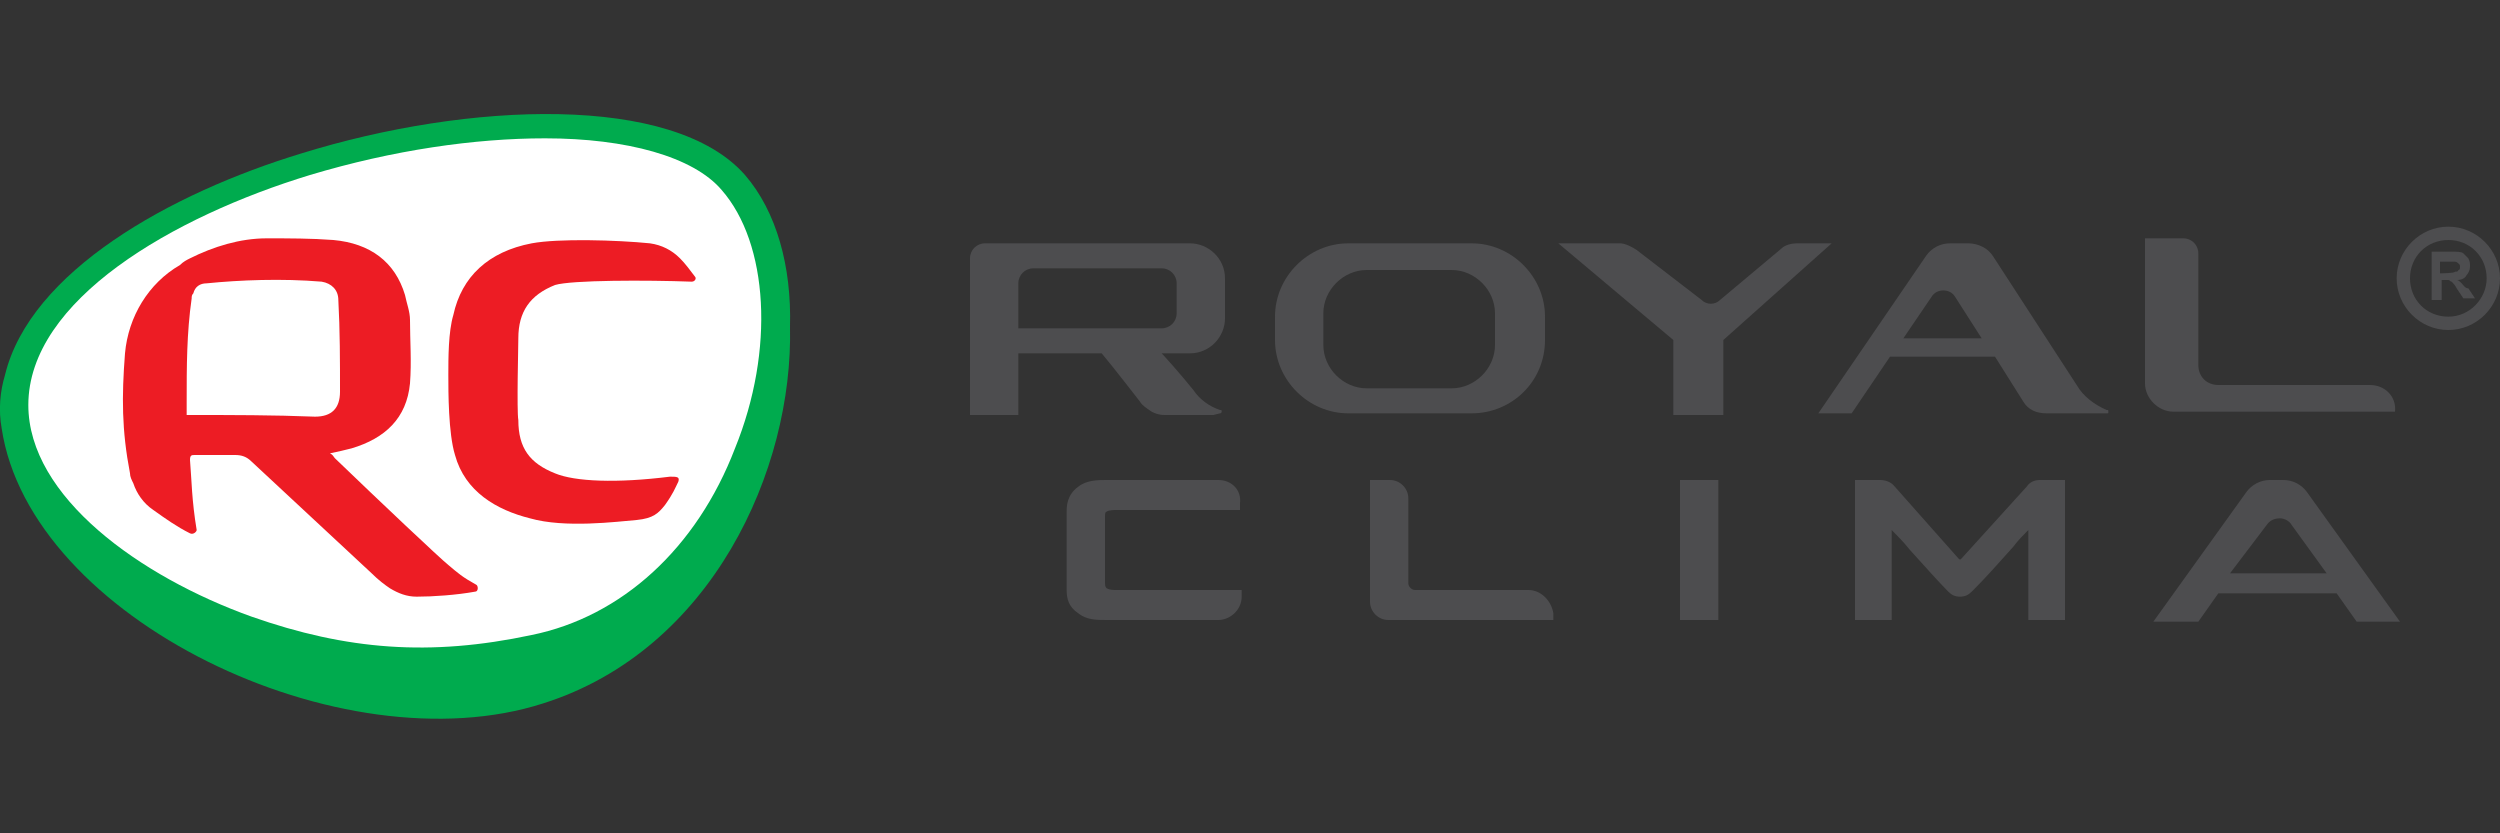
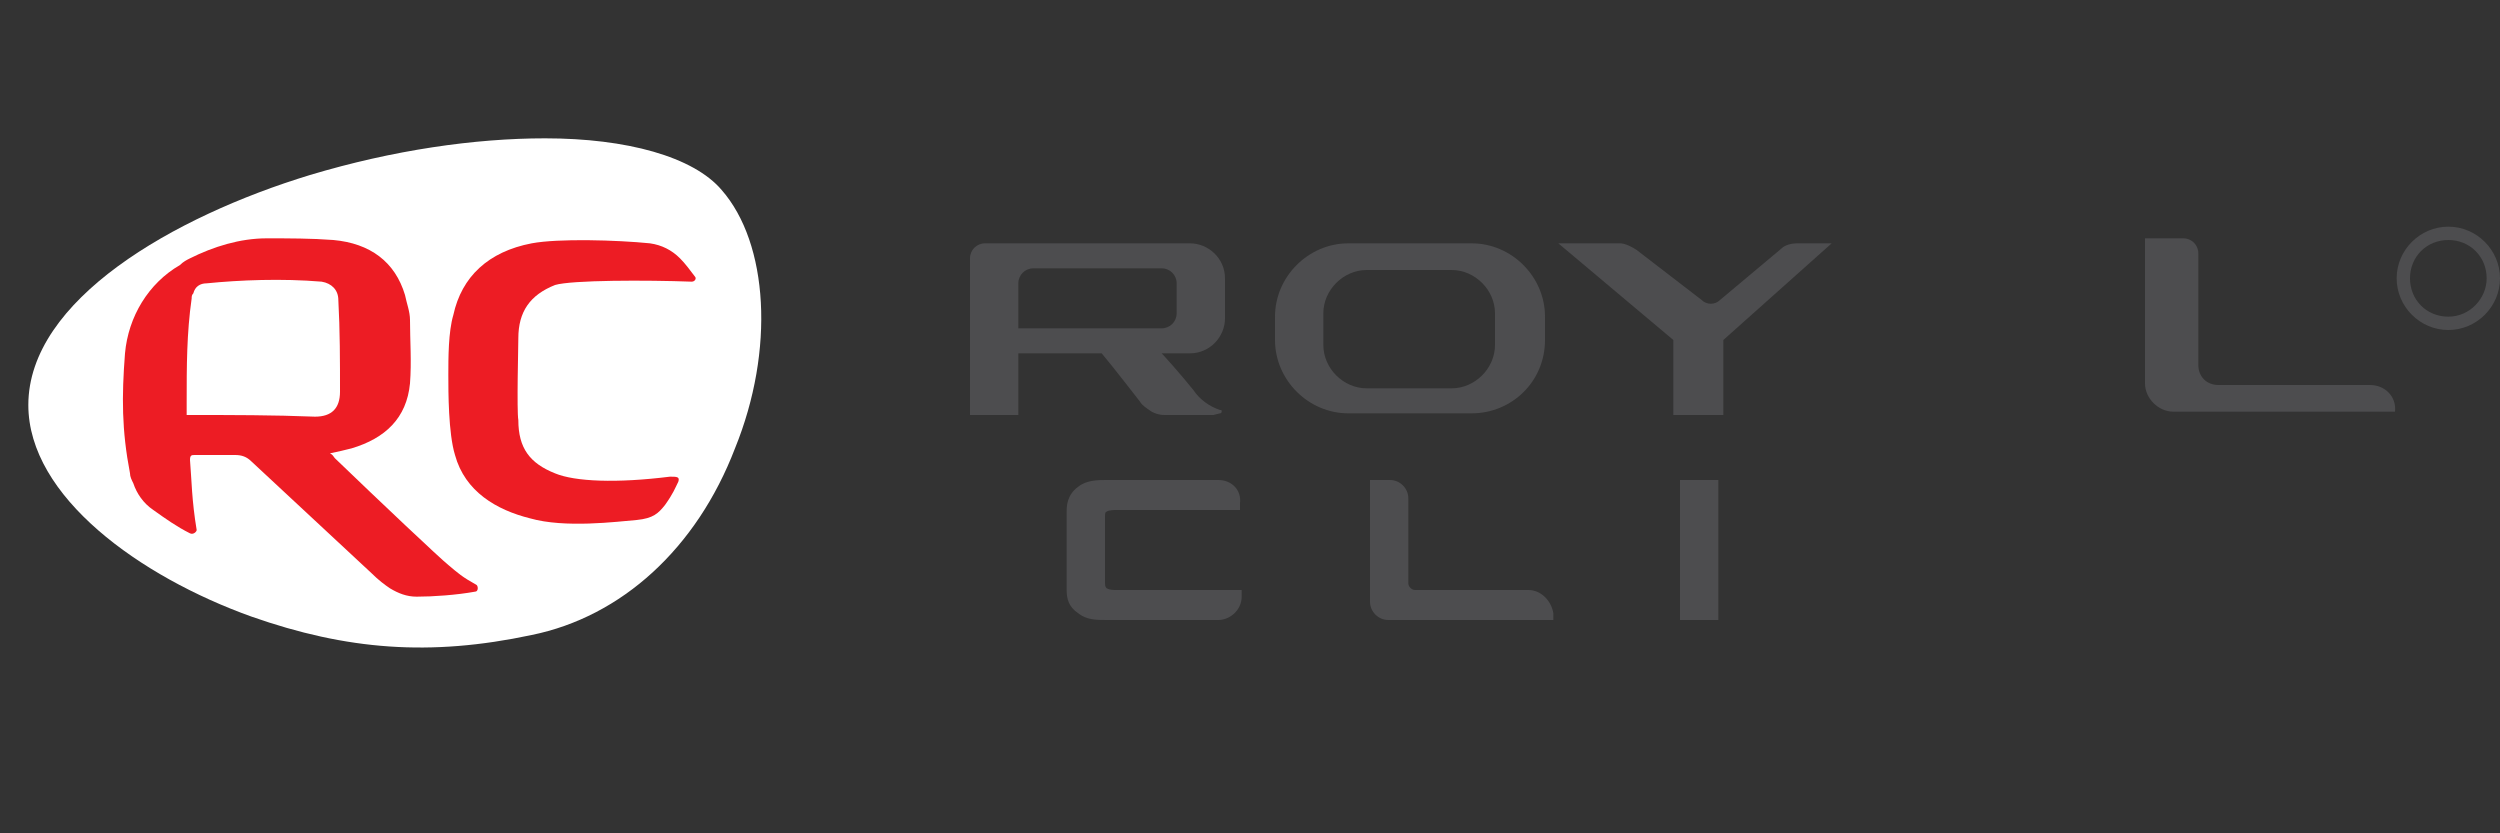
<svg xmlns="http://www.w3.org/2000/svg" version="1.1" id="Слой_1" x="0px" y="0px" width="150px" height="50px" viewBox="0 0 150 50" style="enable-background:new 0 0 150 50;" xml:space="preserve">
  <rect x="0" y="0" width="150" height="50" fill="#333333" stroke="none" />
  <style type="text/css">
	.st0{fill:#00AB4E;}
	.st1{fill:#FFFFFF;}
	.st2{fill:#ED1C24;}
	.st3{fill:#4D4D4F;}
</style>
  <g>
-     <path class="st0" d="M44.7,10.5c-4.3-4.9-16.6-4.4-26.6-1.3   C10.2,11.6,1.8,16.3,0.3,22.5c-0.3,1-0.4,2.1-0.2,3.2   c1.7,11.4,20.4,20.4,32.5,16.5c10.1-3.2,15-14,14.8-22.6   C47.5,16,46.6,12.7,44.7,10.5z" />
    <path class="st1" d="M32.7,8.3C28.5,8.3,23.6,9,18.6,10.5C10.4,13,1.7,18,1.7,24.3   c0,5.5,6.7,10.3,13.4,12.7c5.7,2,10.7,2.4,16.8,1.1   C37.3,37,41.8,32.9,44.1,26.9c2.4-5.9,2-12.3-0.8-15.5   C41.6,9.4,37.6,8.3,32.7,8.3z" />
    <path class="st2" d="M26.9,33.9c-0.5-0.4-4.1-3.8-6.8-6.4   c-0.1-0.1-0.1-0.2-0.3-0.3c0.5-0.1,0.9-0.2,1.3-0.3   c2-0.6,3.3-1.8,3.5-3.9c0.1-1.3,0-2.6,0-3.8c0-0.5-0.2-1-0.3-1.5   c-0.6-2-2.1-3.1-4.3-3.3c-1.3-0.1-2.7-0.1-4-0.1   c-1.6,0-3.2,0.5-4.6,1.2C11.2,15.6,11,15.7,10.8,15.9   c-1.9,1.1-3.1,3.1-3.3,5.3l0,0c-0.2,2.6-0.2,4.6,0.3,7.2   c0,0.2,0.1,0.4,0.2,0.6c0.2,0.6,0.6,1.2,1.2,1.6   c0.7,0.5,1.4,1,2.2,1.4c0.2,0.1,0.4-0.1,0.4-0.2   c-0.3-1.8-0.3-3-0.4-4.2c0-0.3,0.1-0.3,0.3-0.3   c0.8,0,1.6,0,2.4,0c0.4,0,0.7,0.1,1,0.4   c2.7,2.5,4.5,4.2,7.2,6.7c0.4,0.4,0.8,0.7,1.1,0.9   c0.5,0.3,1,0.5,1.6,0.5c1,0,2.4-0.1,3.5-0.3c0.2,0,0.2-0.3,0.1-0.4   C27.7,34.6,27.5,34.4,26.9,33.9z M11.5,24.9c-0.1,0-0.2,0-0.3,0   c0-0.3,0-0.5,0-0.8c0-2.1,0-4.1,0.3-6.2c0-0.1,0-0.2,0.1-0.3   C11.7,17.2,12,17,12.4,17c2-0.2,4.5-0.3,6.9-0.1   c0.6,0.1,1,0.5,1,1.1c0.1,1.8,0.1,3.7,0.1,5.5c0,1-0.5,1.5-1.5,1.5   C16.4,24.9,13.9,24.9,11.5,24.9z" />
    <path class="st2" d="M41.7,16.6c0.1,0.1,0,0.3-0.2,0.3   c-2.7-0.1-7.2-0.1-8.2,0.2c-1.5,0.6-2.2,1.6-2.2,3.2   c0,0.3-0.1,4.4,0,4.9c0,1.7,0.7,2.6,2.2,3.2   C34.5,28.9,37,29,40.2,28.6c0.4,0,0.6,0,0.5,0.3   C40.5,29.3,40.4,29.6,39.9,30.3c-0.4,0.5-0.7,0.8-1.7,0.9   c-1.2,0.1-4.3,0.5-6.4-0.1c-2-0.5-3.9-1.6-4.5-3.8   C26.9,26,26.9,23.5,26.9,22.5s0-2.6,0.3-3.6   c0.5-2.3,2.1-3.8,4.7-4.3C33.5,14.3,37,14.4,39,14.6   c0.7,0.1,1.3,0.4,1.8,0.9C41.1,15.8,41.4,16.2,41.7,16.6   z" />
-     <path class="st3" d="M147.7,17c-0.1-0.1-0.2-0.2-0.3-0.2   c0.3,0,0.5-0.1,0.6-0.3c0.1-0.1,0.2-0.3,0.2-0.5   c0-0.2,0-0.3-0.1-0.5c-0.1-0.1-0.2-0.2-0.3-0.3   s-0.4-0.1-0.7-0.1h-1.2V18H146.5v-1.2h0.1c0.1,0,0.2,0,0.3,0   s0.1,0.1,0.2,0.1c0.1,0.1,0.2,0.2,0.3,0.4l0.4,0.6H148.5   l-0.4-0.6C147.9,17.3,147.8,17.1,147.7,17z M146.4,16.4v-0.7   c0,0,0.8,0,0.9,0c0.1,0,0.2,0.1,0.2,0.1   c0.1,0.1,0.1,0.1,0.1,0.2c0,0.1,0,0.2-0.1,0.2   c0,0.1-0.1,0.1-0.2,0.1C147.3,16.4,146.4,16.4,146.4,16.4z" />
    <path class="st3" d="M146.9,13.6c-1.7,0-3.1,1.4-3.1,3.1   s1.4,3.1,3.1,3.1c1.7,0,3.1-1.4,3.1-3.1   S148.6,13.6,146.9,13.6z M146.9,19c-1.3,0-2.3-1-2.3-2.3   s1-2.3,2.3-2.3s2.3,1,2.3,2.3C149.2,17.9,148.2,19,146.9,19z" />
    <path class="st3" d="M107.8,14.6c-0.3,0-0.7,0.1-0.9,0.3L103.2,18   c-0.3,0.3-0.8,0.3-1.1,0l-3.9-3c-0.3-0.2-0.7-0.4-1-0.4H93.5   l6.9,5.8v4.5h3v-4.5l6.5-5.8C109.9,14.6,107.8,14.6,107.8,14.6z" />
    <path class="st3" d="M142.2,23.1h-9.1c-0.7,0-1.2-0.5-1.2-1.2v-6.7   c0-0.5-0.4-0.9-0.9-0.9h-2.3V23c0,0.9,0.8,1.7,1.7,1.7h13.3   C143.8,23.8,143.1,23.1,142.2,23.1z" />
    <path class="st3" d="M92.7,20.4V19c0-2.4-2-4.4-4.4-4.4h-7.4   c-2.4,0-4.4,2-4.4,4.4v1.4c0,2.4,2,4.4,4.4,4.4h7.4   C90.7,24.8,92.7,22.9,92.7,20.4z M82,23.3   c-1.4,0-2.6-1.2-2.6-2.6v-1.9c0-1.4,1.2-2.6,2.6-2.6h5.1   c1.4,0,2.6,1.2,2.6,2.6v1.9c0,1.4-1.2,2.6-2.6,2.6H82z" />
    <path class="st3" d="M73.2,24.8c0.1,0,0.1-0.1,0.1-0.1   c0-0.1,0-0.1-0.1-0.1C72.6,24.4,72,24,71.6,23.4   c-0.8-1-1.8-2.1-1.9-2.2h1.7c1.2,0,2.1-1,2.1-2.1v-2.4   c0-1.2-1-2.1-2.1-2.1H60.8h-1.7c-0.5,0-0.9,0.4-0.9,0.9v6.4   l0,0v1v2h2.9V21.2h5c0.6,0.7,2.3,2.9,2.3,2.9   C68.5,24.3,68.8,24.5,69.1,24.7c0.2,0.1,0.4,0.2,0.8,0.2H72   h0.8L73.2,24.8L73.2,24.8z M61.1,19.6V17   c0-0.5,0.4-0.9,0.9-0.9h7.7c0.5,0,0.9,0.4,0.9,0.9v1.8   c0,0.5-0.4,0.9-0.9,0.9h-8.6V19.6z" />
-     <path class="st3" d="M126.5,24.7c0-0.1,0-0.1-0.1-0.1   c-0.7-0.3-1.4-0.8-1.8-1.5l-5-7.7c-0.3-0.5-0.9-0.8-1.5-0.8H117   c-0.6,0-1.1,0.3-1.4,0.7l-6.5,9.5h2l2.3-3.4h6.3l1.7,2.7   c0.3,0.5,0.8,0.7,1.4,0.7h3.6C126.5,24.8,126.5,24.8,126.5,24.7z    M114.2,20.3l1.7-2.5c0.3-0.5,1.1-0.5,1.4,0l1.6,2.5H114.2z" />
    <path class="st3" d="M73.1,28.8h-6.7c-0.5,0-1.2,0-1.7,0.4   c-0.7,0.5-0.7,1.2-0.7,1.5v4.7c0,0.5,0.1,1,0.7,1.4   c0.5,0.4,1.1,0.4,1.7,0.4h6.7c0.7,0,1.4-0.6,1.4-1.4   v-0.4H67c-0.2,0-0.4,0-0.6-0.1c-0.1-0.1-0.1-0.2-0.1-0.4V31   c0-0.1,0-0.3,0.1-0.3C66.5,30.6,66.9,30.6,67,30.6h7.4v-0.4   C74.5,29.4,73.9,28.8,73.1,28.8z" />
    <path class="st3" d="M91.7,35.4h-6.8c-0.2,0-0.4-0.2-0.4-0.4v-5.1   c0-0.6-0.5-1.1-1.1-1.1h-1.2v7.3c0,0.6,0.5,1.1,1.1,1.1h9.9   v-0.4C93.1,36.1,92.5,35.4,91.7,35.4z" />
-     <path class="st3" d="M122.4,28.8c-0.3,0-0.6,0.1-0.8,0.4L117.7,33.5   c-0.1,0.1-0.1,0.1-0.2,0l-3.9-4.4   c-0.2-0.2-0.5-0.3-0.8-0.3h-1.5v8.4h2.2v-5.4   C113.8,32.1,114.2,32.5,114.6,33c0.9,1,1.8,2,2.3,2.5   c0.2,0.2,0.4,0.3,0.7,0.3c0.3,0,0.5-0.1,0.7-0.3l0.2-0.2   c0.6-0.6,1.5-1.6,2.3-2.5c0.3-0.4,0.6-0.7,0.9-1   c0,1.3,0,3.7,0,4.6v0.8h2.2v-8.4   C123.9,28.8,122.4,28.8,122.4,28.8z" />
    <path class="st3" d="M103.1,28.8h-2.3v8.4h2.3V28.8z" />
-     <path class="st3" d="M131.9,37.3l1.2-1.7h7.1l1.2,1.7H144L138.4,29.5   c-0.3-0.4-0.8-0.7-1.4-0.7h-0.8c-0.6,0-1.1,0.3-1.4,0.7   l-5.6,7.8H131.9L131.9,37.3z M136,31.5c0.2-0.3,0.5-0.4,0.8-0.4   S137.4,31.3,137.5,31.5l2.1,2.9h-5.8L136,31.5z" />
  </g>
</svg>